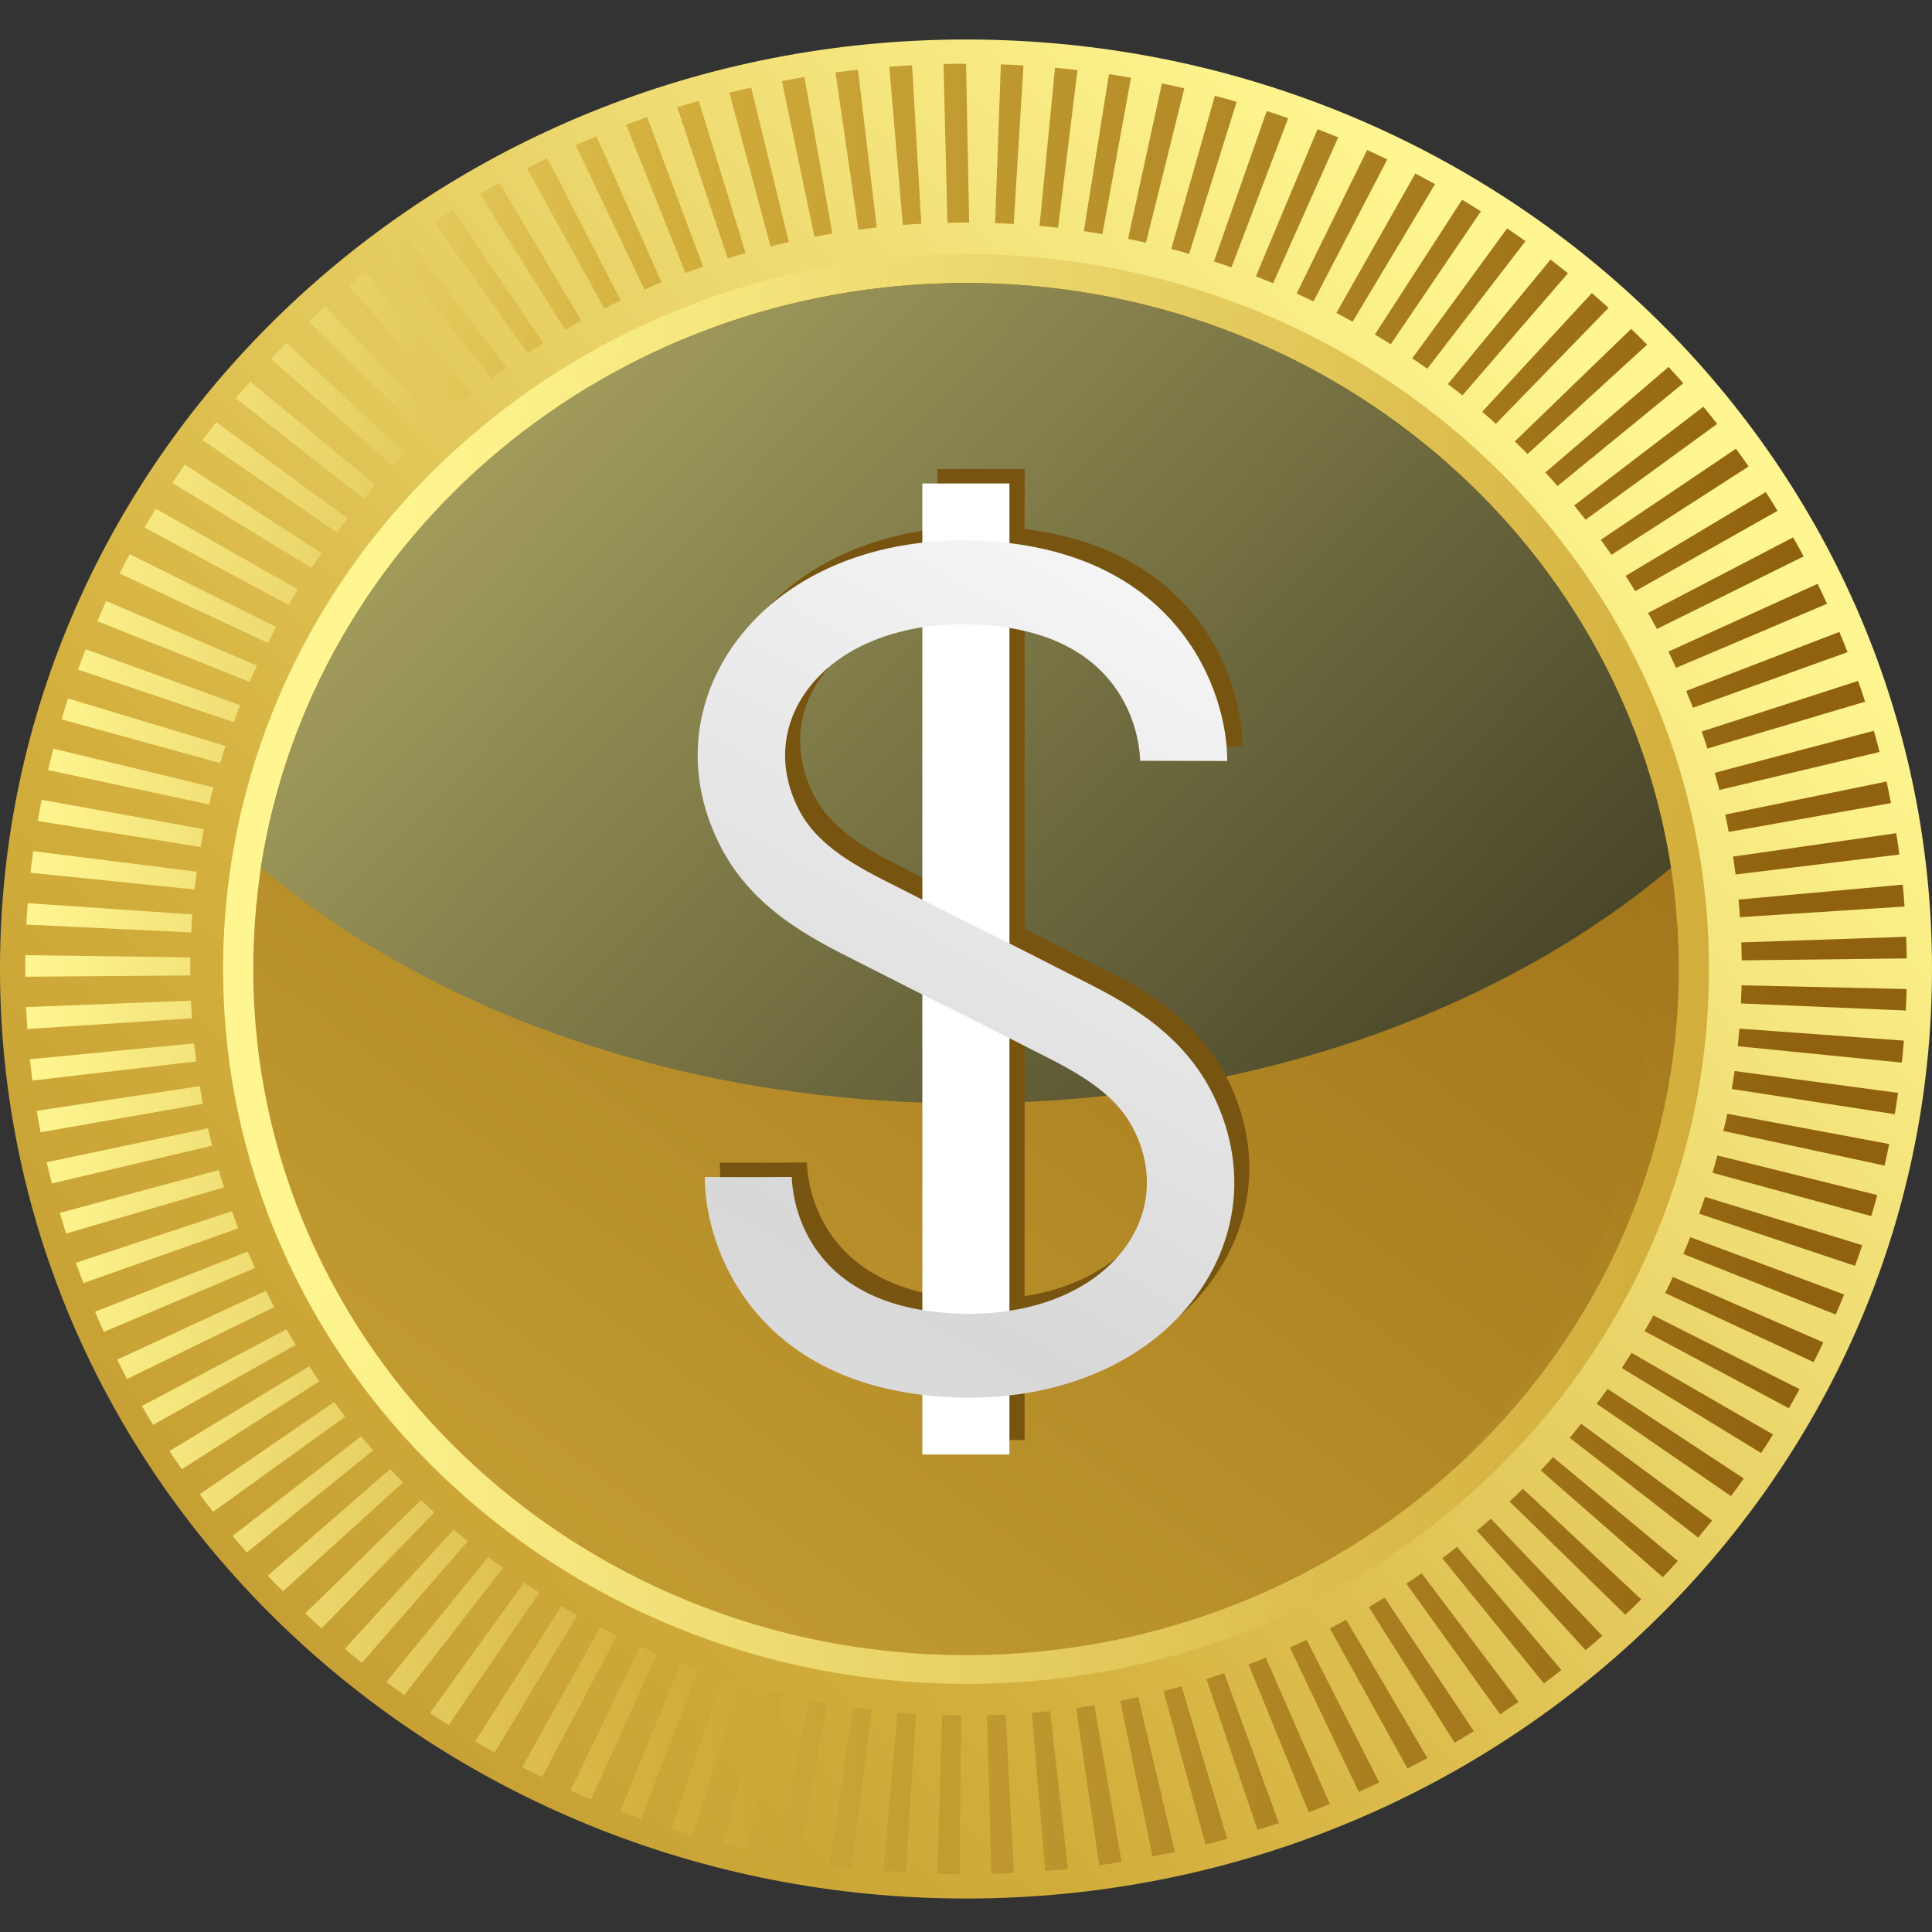
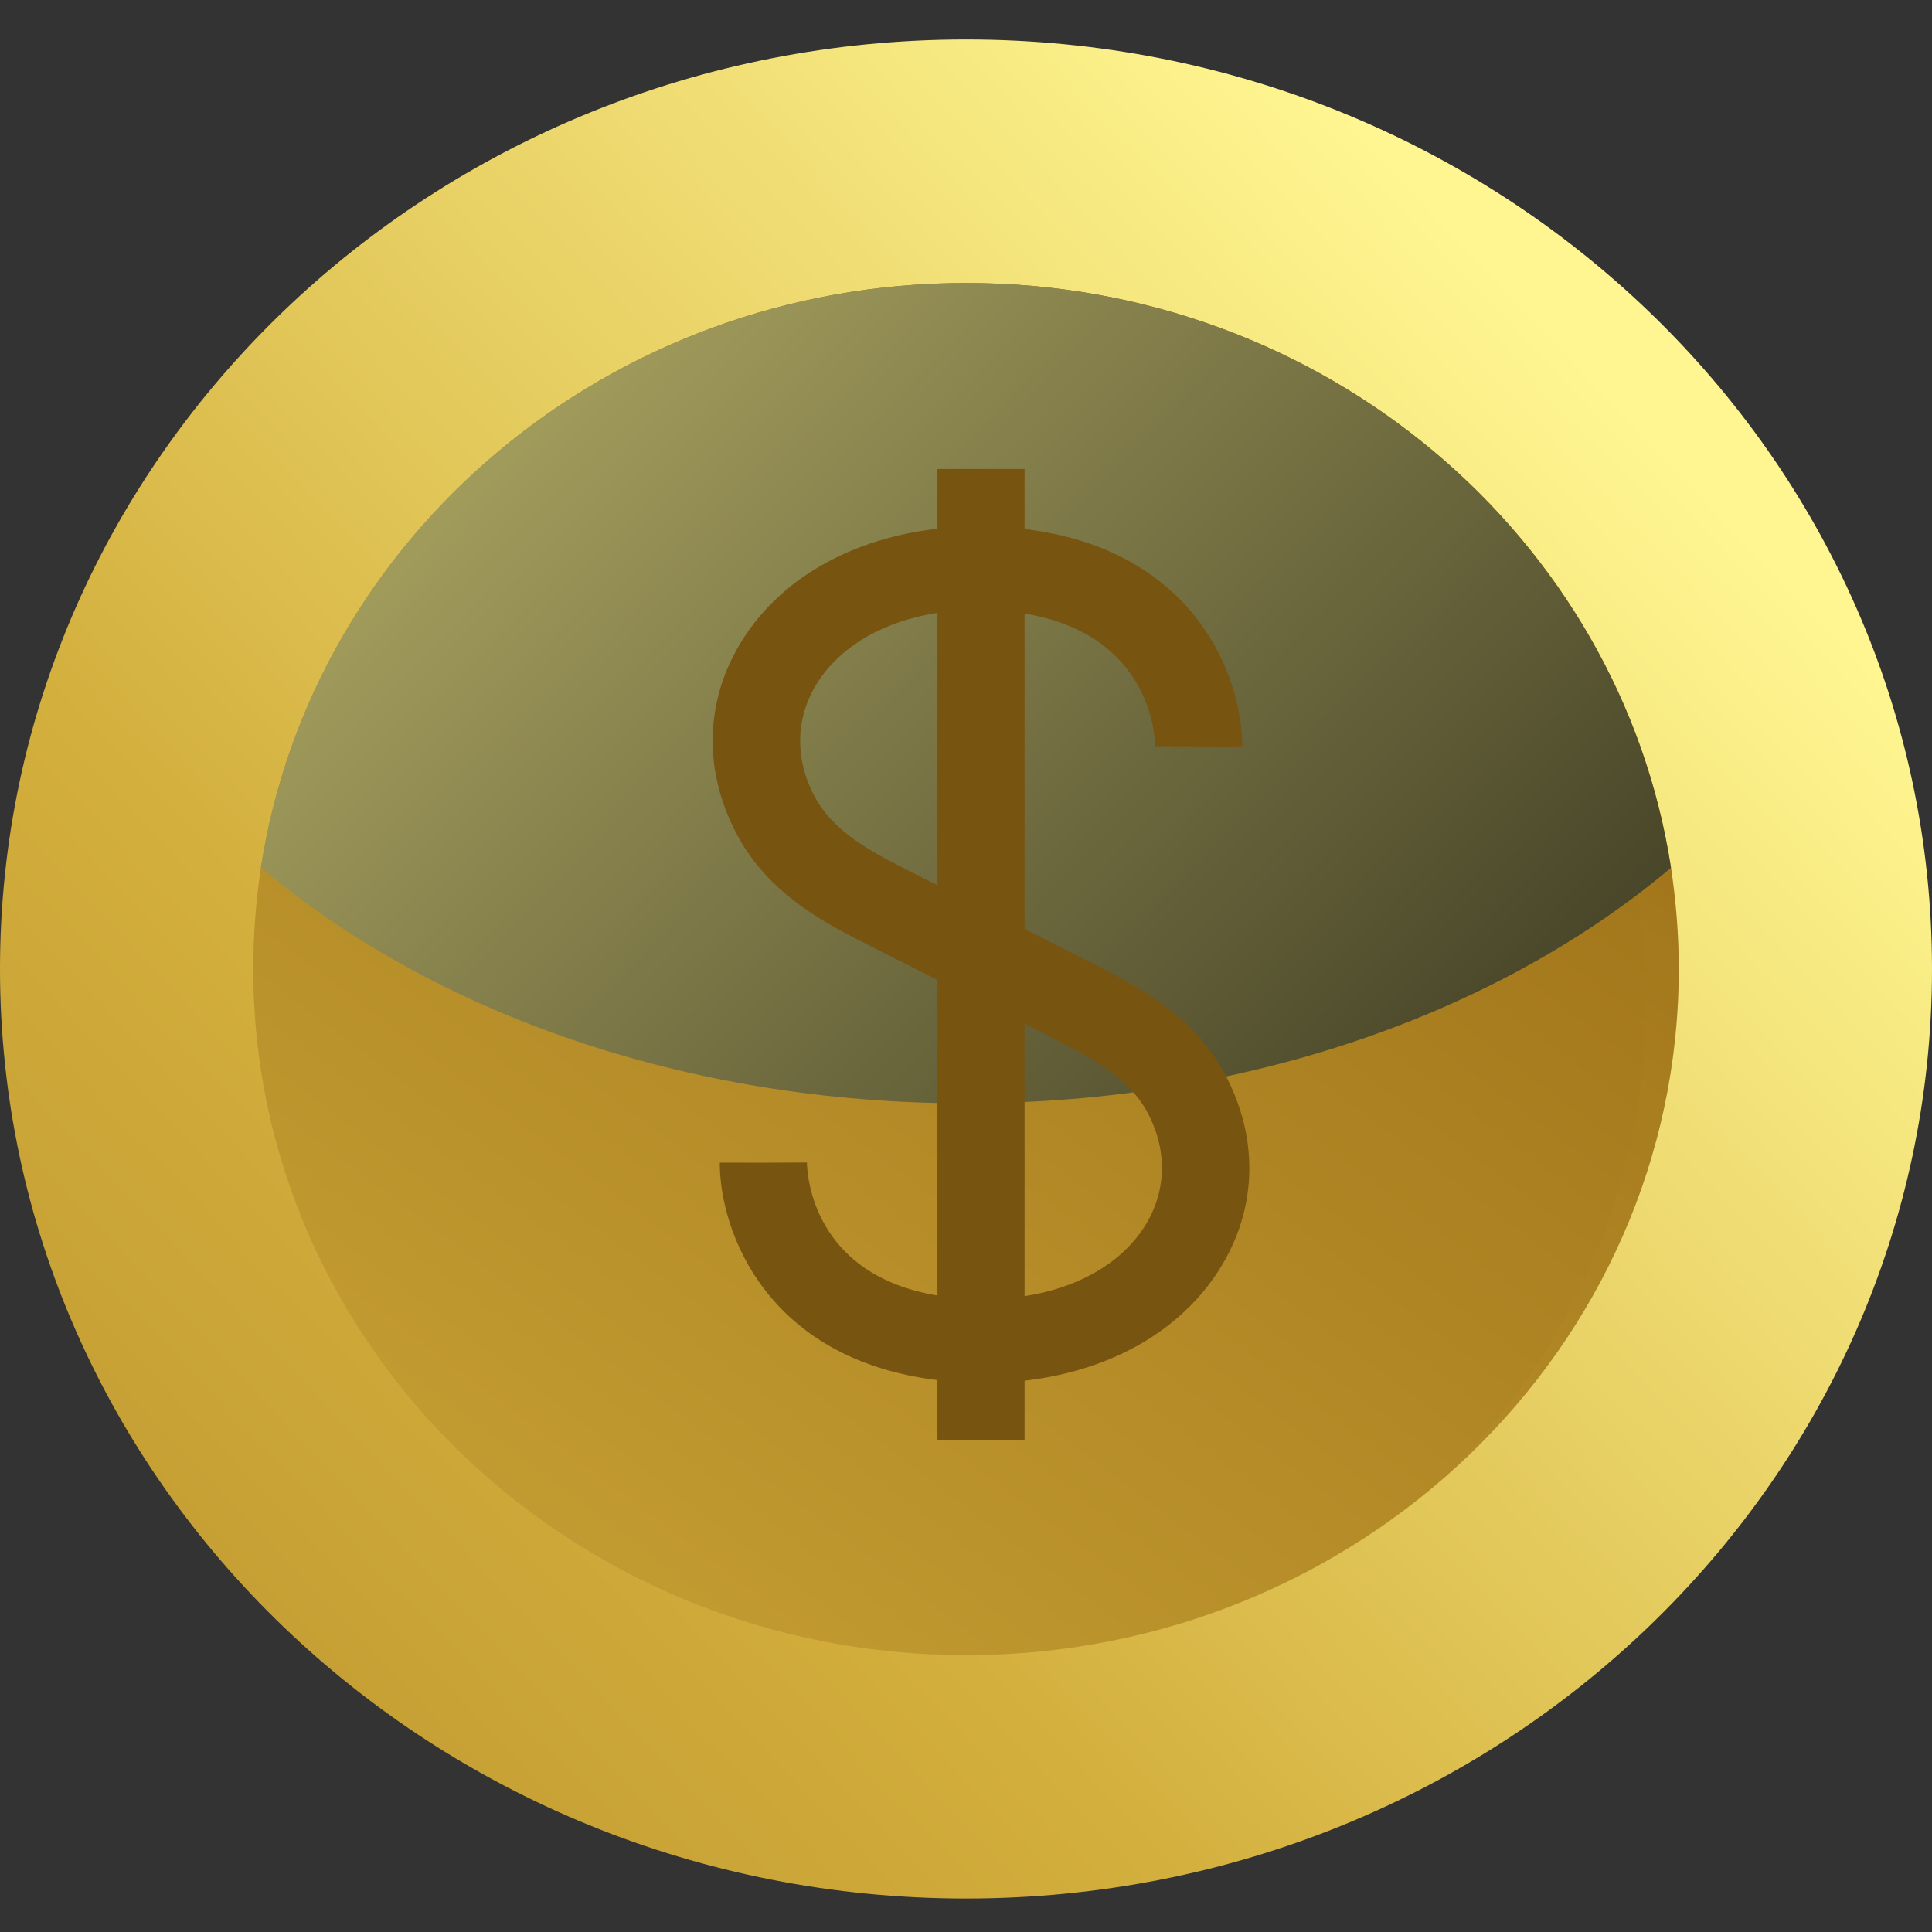
<svg xmlns="http://www.w3.org/2000/svg" width="27" height="27" viewBox="0 0 27 27" fill="none">
  <rect x="0" y="0" width="27" height="27" fill="#333333" stroke="none" />
  <path d="M13.5 0.552C6.044 0.552 0 6.367 0 13.542C0 20.717 6.044 26.532 13.5 26.532C20.956 26.532 27 20.717 27 13.542C27 6.367 20.956 0.552 13.5 0.552Z" fill="url(#paint0_linear)" />
-   <path d="M13.41 26.193C13.306 26.192 13.203 26.19 13.099 26.187L13.166 23.969L13.431 23.974L13.41 26.193ZM13.854 26.189L13.794 23.97C13.88 23.968 13.967 23.965 14.053 23.961L14.169 26.177C14.065 26.181 13.96 26.186 13.854 26.189ZM12.659 26.167C12.553 26.161 12.447 26.153 12.342 26.144L12.544 23.934C12.63 23.942 12.715 23.947 12.801 23.953L12.659 26.167ZM14.607 26.148L14.42 23.937C14.505 23.93 14.59 23.923 14.675 23.913L14.925 26.12C14.82 26.13 14.714 26.14 14.607 26.148ZM11.903 26.1C11.799 26.088 11.694 26.074 11.591 26.06L11.922 23.864C12.009 23.876 12.094 23.888 12.181 23.897L11.903 26.1ZM15.362 26.067L15.038 23.87C15.123 23.858 15.21 23.845 15.295 23.832L15.674 26.02C15.571 26.038 15.466 26.053 15.362 26.067ZM11.156 25.992C11.052 25.974 10.948 25.954 10.845 25.934L11.307 23.76C11.391 23.777 11.476 23.793 11.561 23.807L11.156 25.992ZM16.107 25.944L15.655 23.769C15.739 23.753 15.823 23.735 15.907 23.717L16.419 25.88C16.316 25.902 16.212 25.924 16.107 25.944ZM10.416 25.842C10.312 25.818 10.209 25.793 10.106 25.766L10.701 23.623C10.784 23.644 10.867 23.665 10.95 23.683L10.416 25.842ZM16.848 25.779L16.261 23.633C16.345 23.612 16.429 23.589 16.513 23.566L17.15 25.699C17.05 25.726 16.949 25.753 16.848 25.779ZM9.681 25.651C9.58 25.621 9.479 25.59 9.378 25.558L10.104 23.452C10.185 23.478 10.267 23.503 10.35 23.527L9.681 25.651ZM17.574 25.573L16.86 23.463C16.944 23.438 17.026 23.41 17.109 23.383L17.872 25.477C17.773 25.51 17.674 25.542 17.574 25.573ZM8.962 25.418C8.863 25.383 8.766 25.347 8.669 25.31L9.515 23.247C9.596 23.277 9.678 23.307 9.76 23.336L8.962 25.418ZM18.29 25.326L17.449 23.261C17.529 23.23 17.61 23.198 17.69 23.166L18.584 25.212C18.487 25.252 18.389 25.289 18.29 25.326ZM8.26 25.148C8.164 25.107 8.068 25.066 7.973 25.024L8.944 23.011C9.023 23.046 9.101 23.08 9.182 23.113L8.26 25.148ZM18.989 25.041L18.026 23.025C18.105 22.99 18.182 22.954 18.26 22.917L19.275 24.91C19.181 24.955 19.085 24.998 18.989 25.041ZM7.575 24.837C7.481 24.792 7.389 24.746 7.297 24.698L8.388 22.743C8.464 22.782 8.542 22.821 8.62 22.86L7.575 24.837ZM19.67 24.715L18.585 22.758C18.662 22.719 18.738 22.678 18.813 22.637L19.948 24.569C19.856 24.619 19.764 24.668 19.67 24.715ZM6.912 24.492C6.821 24.441 6.731 24.389 6.641 24.336L7.847 22.445C7.921 22.488 7.995 22.531 8.069 22.572L6.912 24.492ZM20.329 24.354L19.129 22.46C19.203 22.416 19.277 22.372 19.35 22.327L20.597 24.193C20.509 24.248 20.419 24.302 20.329 24.354ZM6.27 24.109C6.182 24.053 6.095 23.997 6.008 23.939L7.324 22.116C7.395 22.164 7.466 22.211 7.538 22.256L6.27 24.109ZM20.965 23.958L19.654 22.131C19.726 22.084 19.797 22.036 19.868 21.987L21.222 23.783C21.137 23.842 21.051 23.9 20.965 23.958ZM5.649 23.69C5.566 23.631 5.482 23.569 5.4 23.507L6.822 21.761C6.891 21.812 6.96 21.863 7.03 21.913L5.649 23.69ZM21.576 23.526L20.157 21.777L20.363 21.618L21.82 23.338C21.739 23.402 21.659 23.464 21.576 23.526ZM5.057 23.239C4.976 23.175 4.897 23.108 4.819 23.042L6.34 21.376C6.406 21.431 6.472 21.485 6.539 21.539L5.057 23.239ZM22.159 23.062L20.64 21.393C20.706 21.337 20.771 21.281 20.835 21.224L22.393 22.861C22.316 22.929 22.238 22.996 22.159 23.062ZM4.494 22.758C4.417 22.689 4.341 22.618 4.266 22.547L5.883 20.964C5.944 21.023 6.006 21.081 6.07 21.137L4.494 22.758ZM22.714 22.566L21.097 20.984C21.16 20.926 21.221 20.866 21.282 20.805L22.936 22.351C22.863 22.424 22.789 22.496 22.714 22.566ZM3.954 22.24C3.882 22.167 3.811 22.095 3.742 22.02L5.452 20.531L5.631 20.718L3.954 22.24ZM23.238 22.042L21.532 20.549C21.59 20.488 21.647 20.426 21.704 20.363L23.448 21.814C23.38 21.89 23.309 21.967 23.238 22.042ZM3.448 21.696C3.382 21.62 3.315 21.543 3.25 21.465L5.047 20.073L5.215 20.27L3.448 21.696ZM23.732 21.488L21.937 20.094C21.991 20.029 22.045 19.964 22.098 19.898L23.927 21.249C23.862 21.329 23.797 21.409 23.732 21.488ZM2.978 21.128C2.915 21.047 2.852 20.964 2.792 20.882L4.669 19.595C4.721 19.664 4.772 19.731 4.825 19.798L2.978 21.128ZM24.191 20.908L22.314 19.618L22.466 19.41L24.369 20.662C24.311 20.745 24.252 20.826 24.191 20.908ZM2.541 20.533C2.483 20.449 2.425 20.364 2.369 20.278L4.321 19.095C4.368 19.166 4.414 19.235 4.462 19.305L2.541 20.533ZM24.612 20.306L22.665 19.118C22.71 19.048 22.756 18.977 22.801 18.906L24.778 20.047C24.724 20.134 24.669 20.221 24.612 20.306ZM2.14 19.913C2.086 19.826 2.034 19.738 1.984 19.649L4.003 18.577C4.045 18.65 4.088 18.723 4.132 18.796L2.14 19.913ZM25 19.681L22.983 18.603C23.025 18.531 23.066 18.458 23.106 18.384L25.149 19.413C25.1 19.503 25.05 19.592 25 19.681ZM1.776 19.272C1.729 19.183 1.682 19.092 1.637 19.001L3.716 18.04C3.753 18.116 3.793 18.191 3.832 18.267L1.776 19.272ZM25.346 19.036L23.271 18.07C23.308 17.996 23.344 17.921 23.379 17.846L25.481 18.76C25.437 18.852 25.393 18.944 25.346 19.036ZM1.452 18.613C1.41 18.52 1.369 18.427 1.329 18.332L3.462 17.491C3.496 17.568 3.529 17.645 3.564 17.721L1.452 18.613ZM25.655 18.371L23.524 17.525C23.558 17.447 23.59 17.369 23.622 17.29L25.772 18.091C25.734 18.185 25.695 18.278 25.655 18.371ZM1.166 17.931C1.13 17.837 1.095 17.742 1.061 17.647L3.242 16.927C3.271 17.007 3.3 17.087 3.331 17.166L1.166 17.931ZM25.924 17.691L23.746 16.962C23.774 16.884 23.801 16.805 23.828 16.726L26.025 17.402C25.992 17.499 25.959 17.596 25.924 17.691ZM0.924 17.239C0.893 17.142 0.864 17.046 0.836 16.95L3.056 16.352C3.08 16.433 3.105 16.514 3.13 16.594L0.924 17.239ZM26.151 16.995L23.933 16.39C23.957 16.309 23.979 16.23 24.001 16.148L26.234 16.701C26.208 16.799 26.181 16.898 26.151 16.995ZM0.725 16.539C0.699 16.441 0.677 16.341 0.653 16.242L2.907 15.768C2.925 15.85 2.944 15.931 2.965 16.011L0.725 16.539ZM26.337 16.289L24.085 15.806C24.104 15.727 24.122 15.646 24.139 15.565L26.402 15.988C26.381 16.089 26.36 16.189 26.337 16.289ZM0.567 15.824C0.548 15.724 0.53 15.624 0.514 15.524L2.792 15.179C2.806 15.262 2.82 15.345 2.835 15.426L0.567 15.824ZM26.48 15.571L24.202 15.219L24.242 14.968L26.526 15.273C26.511 15.373 26.496 15.472 26.48 15.571ZM0.453 15.101C0.44 15.002 0.428 14.903 0.417 14.803L2.712 14.582L2.742 14.834L0.453 15.101ZM26.578 14.85L24.285 14.621C24.294 14.54 24.302 14.457 24.308 14.375L26.607 14.543C26.599 14.646 26.589 14.748 26.578 14.85ZM0.382 14.381C0.375 14.279 0.369 14.178 0.364 14.074L2.669 13.984C2.672 14.067 2.677 14.149 2.683 14.231L0.382 14.381ZM26.634 14.122L24.33 14.023L24.339 13.77L26.645 13.822C26.642 13.921 26.639 14.021 26.634 14.122ZM0.354 13.65V13.542L0.354 13.349L2.66 13.379L2.659 13.537V13.632L0.354 13.65ZM24.341 13.421C24.34 13.337 24.338 13.253 24.335 13.17L26.639 13.092C26.643 13.192 26.646 13.293 26.647 13.394L24.341 13.421ZM2.672 13.031L0.369 12.921C0.374 12.821 0.38 12.721 0.388 12.622L2.688 12.779L2.672 13.031ZM24.315 12.818C24.311 12.735 24.304 12.654 24.296 12.572L26.591 12.363C26.601 12.465 26.61 12.567 26.616 12.669L24.315 12.818ZM2.719 12.431L0.426 12.197C0.438 12.096 0.45 11.996 0.464 11.895L2.751 12.182C2.739 12.264 2.729 12.347 2.719 12.431ZM24.255 12.221L24.22 11.971L26.5 11.644C26.516 11.743 26.531 11.842 26.544 11.942L24.255 12.221ZM2.803 11.837L0.528 11.473C0.545 11.374 0.563 11.275 0.583 11.177L2.849 11.588L2.803 11.837ZM24.159 11.626C24.143 11.544 24.128 11.464 24.11 11.384L26.365 10.922C26.387 11.022 26.408 11.123 26.427 11.223L24.159 11.626ZM2.924 11.243L0.672 10.762C0.695 10.662 0.72 10.562 0.746 10.462L2.982 11.003C2.962 11.083 2.941 11.162 2.924 11.243ZM24.028 11.04C24.008 10.96 23.986 10.88 23.963 10.8L26.187 10.213C26.215 10.311 26.242 10.409 26.267 10.509L24.028 11.04ZM3.077 10.664L0.86 10.053C0.889 9.955 0.92 9.857 0.951 9.761L3.152 10.425C3.125 10.504 3.101 10.584 3.077 10.664ZM23.861 10.461C23.836 10.381 23.809 10.302 23.782 10.223L25.967 9.516C26.001 9.612 26.034 9.709 26.065 9.806L23.861 10.461ZM3.266 10.092L1.09 9.357C1.124 9.262 1.16 9.168 1.197 9.073L3.355 9.855C3.325 9.934 3.295 10.012 3.266 10.092ZM23.66 9.891C23.628 9.812 23.597 9.734 23.564 9.656L25.705 8.831C25.744 8.925 25.783 9.019 25.819 9.114L23.66 9.891ZM3.49 9.529L1.36 8.681C1.4 8.586 1.442 8.492 1.485 8.4L3.591 9.302C3.557 9.378 3.523 9.453 3.49 9.529ZM23.423 9.333C23.389 9.257 23.352 9.182 23.316 9.106L25.401 8.159C25.447 8.251 25.49 8.344 25.533 8.438L23.423 9.333ZM3.745 8.986L1.672 8.015C1.718 7.924 1.764 7.834 1.812 7.744L3.861 8.763C3.821 8.837 3.783 8.911 3.745 8.986ZM23.155 8.79C23.114 8.715 23.074 8.641 23.032 8.566L25.059 7.51C25.11 7.598 25.159 7.688 25.206 7.776L23.155 8.79ZM4.033 8.455L2.021 7.372C2.072 7.284 2.125 7.196 2.178 7.109L4.163 8.237C4.12 8.309 4.077 8.382 4.033 8.455ZM22.852 8.262C22.809 8.19 22.763 8.118 22.718 8.048L24.677 6.877C24.733 6.964 24.788 7.051 24.841 7.139L22.852 8.262ZM4.355 7.937L2.408 6.748C2.465 6.662 2.524 6.576 2.583 6.492L4.495 7.732C4.447 7.799 4.401 7.868 4.355 7.937ZM22.521 7.753L22.371 7.544L24.26 6.271C24.32 6.353 24.379 6.435 24.437 6.519L22.521 7.753ZM4.707 7.44L2.831 6.149C2.893 6.066 2.957 5.982 3.022 5.9L4.858 7.243C4.807 7.308 4.757 7.374 4.707 7.44ZM22.159 7.263C22.107 7.197 22.053 7.13 21.999 7.064L23.805 5.684C23.87 5.763 23.934 5.843 23.998 5.924L22.159 7.263ZM5.083 6.968L3.295 5.566C3.361 5.488 3.428 5.411 3.496 5.333L5.25 6.775C5.193 6.838 5.138 6.903 5.083 6.968ZM21.767 6.793C21.711 6.729 21.654 6.666 21.596 6.603L23.318 5.128C23.387 5.203 23.456 5.279 23.524 5.356L21.767 6.793ZM5.492 6.511L3.788 5.015C3.859 4.94 3.931 4.866 4.004 4.793L5.669 6.329C5.609 6.389 5.55 6.45 5.492 6.511ZM21.348 6.345C21.289 6.286 21.229 6.226 21.169 6.169L22.796 4.596C22.872 4.669 22.945 4.741 23.019 4.816L21.348 6.345ZM5.926 6.078L4.314 4.493C4.389 4.421 4.466 4.351 4.545 4.281L6.112 5.908C6.05 5.963 5.988 6.02 5.926 6.078ZM20.905 5.923C20.842 5.865 20.778 5.809 20.714 5.754L22.246 4.096C22.325 4.165 22.404 4.233 22.48 4.302L20.905 5.923ZM6.384 5.672L4.873 3.996C4.951 3.931 5.031 3.866 5.112 3.8L6.583 5.509C6.516 5.563 6.449 5.617 6.384 5.672ZM20.438 5.525C20.371 5.472 20.303 5.419 20.235 5.367L21.669 3.628C21.751 3.692 21.833 3.755 21.912 3.819L20.438 5.525ZM6.87 5.289L5.455 3.537C5.538 3.474 5.623 3.414 5.707 3.353L7.077 5.138C7.008 5.188 6.938 5.238 6.87 5.289ZM19.946 5.153C19.877 5.104 19.807 5.055 19.736 5.008L21.062 3.192C21.148 3.25 21.234 3.31 21.319 3.37L19.946 5.153ZM7.374 4.934L6.068 3.106C6.156 3.048 6.243 2.992 6.332 2.936L7.59 4.796C7.517 4.842 7.445 4.888 7.374 4.934ZM19.436 4.811L19.214 4.675L20.433 2.791C20.521 2.844 20.609 2.898 20.696 2.953L19.436 4.811ZM7.897 4.609L6.707 2.709C6.796 2.657 6.887 2.606 6.978 2.556L8.123 4.481C8.048 4.524 7.972 4.566 7.897 4.609ZM18.903 4.496C18.828 4.454 18.752 4.413 18.676 4.374L19.779 2.425C19.872 2.473 19.963 2.523 20.055 2.573L18.903 4.496ZM8.445 4.312L7.364 2.351C7.459 2.303 7.553 2.257 7.649 2.211L8.675 4.199C8.597 4.235 8.52 4.273 8.445 4.312ZM18.356 4.212C18.279 4.175 18.2 4.138 18.121 4.102L19.106 2.096C19.2 2.139 19.294 2.182 19.387 2.228L18.356 4.212ZM9.006 4.046L8.046 2.029C8.142 1.986 8.238 1.946 8.336 1.905L9.245 3.945C9.164 3.978 9.085 4.011 9.006 4.046ZM17.792 3.959C17.712 3.926 17.632 3.894 17.551 3.863L18.413 1.805C18.509 1.843 18.606 1.88 18.702 1.92L17.792 3.959ZM9.578 3.814L8.75 1.742C8.848 1.706 8.946 1.671 9.044 1.637L9.826 3.725L9.578 3.814ZM17.21 3.737C17.13 3.708 17.048 3.68 16.965 3.654L17.703 1.551C17.803 1.584 17.903 1.618 18.002 1.653L17.21 3.737ZM10.17 3.612L9.465 1.499C9.564 1.468 9.664 1.439 9.765 1.409L10.42 3.537C10.337 3.561 10.253 3.586 10.17 3.612ZM16.618 3.548C16.536 3.524 16.452 3.501 16.369 3.479L16.978 1.339C17.079 1.365 17.182 1.393 17.282 1.423L16.618 3.548ZM10.768 3.445L10.193 1.295C10.294 1.27 10.396 1.246 10.498 1.223L11.024 3.383C10.938 3.403 10.853 3.423 10.768 3.445ZM16.015 3.392C15.932 3.373 15.849 3.355 15.765 3.338L16.238 1.166C16.342 1.187 16.446 1.21 16.551 1.234L16.015 3.392ZM11.382 3.31L10.927 1.133C11.033 1.113 11.137 1.095 11.242 1.077L11.633 3.264C11.549 3.278 11.465 3.292 11.382 3.31ZM15.406 3.271L15.147 3.23L15.498 1.037C15.601 1.052 15.703 1.068 15.806 1.086L15.406 3.271ZM11.996 3.21L11.676 1.012C11.781 0.999 11.885 0.986 11.99 0.974L12.253 3.179C12.167 3.188 12.081 3.199 11.996 3.21ZM14.787 3.183C14.701 3.173 14.615 3.164 14.528 3.156L14.744 0.947C14.849 0.956 14.953 0.968 15.058 0.979L14.787 3.183ZM12.617 3.144L12.428 0.933C12.534 0.924 12.64 0.918 12.746 0.912L12.875 3.127C12.788 3.132 12.703 3.137 12.617 3.144ZM14.167 3.13C14.081 3.125 13.993 3.12 13.907 3.118L13.987 0.9C14.092 0.903 14.197 0.908 14.303 0.915L14.167 3.13ZM13.24 3.114L13.186 0.895C13.29 0.892 13.396 0.891 13.501 0.891L13.544 3.111L13.478 3.11C13.413 3.11 13.327 3.112 13.24 3.114Z" fill="url(#paint1_linear)" />
-   <path d="M13.5 3.552C7.766 3.552 3.118 8.024 3.118 13.542C3.118 19.06 7.766 23.532 13.5 23.532C19.235 23.532 23.883 19.06 23.883 13.542C23.883 8.024 19.235 3.552 13.5 3.552Z" fill="url(#paint2_linear)" />
  <path d="M23.461 13.542C23.461 18.834 19.002 23.131 13.503 23.131C7.998 23.131 3.539 18.834 3.539 13.542C3.539 13.058 3.578 12.585 3.646 12.123C4.364 7.501 8.501 3.955 13.503 3.955C18.505 3.955 22.642 7.506 23.353 12.128C23.422 12.591 23.461 13.064 23.461 13.542Z" fill="url(#paint3_linear)" />
  <path opacity="0.149" d="M23.354 12.128C22.642 7.506 18.505 3.955 13.503 3.955C10.62 3.955 8.029 5.137 6.21 7.02C7.995 5.395 10.397 4.392 13.049 4.392C18.051 4.392 22.188 7.943 22.9 12.565C22.968 13.028 23.008 13.501 23.008 13.979C23.008 16.515 21.977 18.815 20.305 20.531C22.243 18.781 23.462 16.3 23.462 13.542C23.462 13.064 23.422 12.591 23.354 12.128Z" fill="url(#paint4_linear)" />
  <path style="mix-blend-mode:screen" d="M23.352 12.128C20.956 14.146 17.43 15.419 13.502 15.419C9.568 15.419 6.042 14.146 3.646 12.123C4.363 7.501 8.5 3.955 13.502 3.955C18.504 3.955 22.641 7.506 23.352 12.128Z" fill="url(#paint5_linear)" />
  <path fill-rule="evenodd" clip-rule="evenodd" d="M16.984 17.827C16.426 18.646 15.463 19.165 14.319 19.295V20.125H13.101V19.287C10.704 18.996 10.057 17.199 10.059 16.248L10.668 16.249L11.277 16.246C11.28 16.415 11.354 17.816 13.101 18.105V13.696C12.907 13.598 12.63 13.458 12.265 13.272L12.144 13.211C11.552 12.912 10.741 12.504 10.294 11.653C9.803 10.723 9.855 9.702 10.435 8.852C10.994 8.034 11.957 7.519 13.101 7.389V6.554H14.319V7.393C16.716 7.683 17.364 9.48 17.361 10.432L16.143 10.429C16.141 10.264 16.066 8.864 14.319 8.575V12.984C14.513 13.081 14.791 13.221 15.154 13.408L15.275 13.468C15.868 13.767 16.679 14.176 17.127 15.027C17.616 15.957 17.564 16.978 16.984 17.827ZM13.101 12.372V8.565C12.38 8.677 11.79 9.002 11.454 9.495C11.12 9.984 11.093 10.578 11.38 11.124C11.651 11.639 12.213 11.923 12.709 12.172L12.836 12.237C12.93 12.285 13.018 12.33 13.101 12.372ZM16.041 15.556C15.769 15.04 15.206 14.756 14.71 14.507L14.584 14.442C14.49 14.395 14.402 14.35 14.319 14.308V18.114C15.04 18.003 15.631 17.678 15.967 17.184C16.3 16.695 16.328 16.101 16.041 15.556Z" fill="#785411" />
-   <path d="M14.107 20.327H12.89V6.757H14.107V20.327Z" fill="url(#paint6_linear)" />
-   <path d="M13.536 19.533C13.433 19.533 13.33 19.529 13.225 19.523C10.548 19.369 9.847 17.445 9.849 16.449L10.458 16.451L11.066 16.448C11.069 16.63 11.153 18.23 13.298 18.353C14.382 18.418 15.301 18.054 15.757 17.387C16.09 16.898 16.117 16.304 15.831 15.759C15.558 15.243 14.996 14.959 14.5 14.709L14.374 14.645C13.642 14.271 13.253 14.078 13.223 14.063L13.221 14.064C12.959 13.934 12.57 13.737 12.055 13.475L11.933 13.413C11.342 13.115 10.531 12.705 10.084 11.856C9.594 10.925 9.645 9.905 10.225 9.054C10.923 8.032 12.247 7.473 13.775 7.561C16.451 7.716 17.153 9.639 17.151 10.635L15.933 10.632C15.931 10.454 15.846 8.855 13.701 8.731C12.617 8.668 11.698 9.03 11.243 9.697C10.909 10.186 10.883 10.78 11.17 11.326C11.441 11.841 12.003 12.125 12.499 12.375L12.626 12.439C13.362 12.816 13.752 13.009 13.778 13.022L13.779 13.021C14.042 13.15 14.43 13.347 14.944 13.61L15.065 13.671C15.658 13.97 16.468 14.378 16.917 15.229C17.406 16.159 17.354 17.18 16.774 18.03C16.124 18.982 14.929 19.533 13.536 19.533Z" fill="url(#paint7_linear)" />
  <defs>
    <linearGradient id="paint0_linear" x1="33.385" y1="16.908" x2="-7.08" y2="55.251" gradientUnits="userSpaceOnUse">
      <stop stop-color="#FFF691" />
      <stop offset="0.338" stop-color="#D3AF3D" />
      <stop offset="0.945" stop-color="#90610E" />
    </linearGradient>
    <linearGradient id="paint1_linear" x1="0.353" y1="-0.054" x2="26.647" y2="-0.054" gradientUnits="userSpaceOnUse">
      <stop stop-color="#FFF691" />
      <stop offset="0.338" stop-color="#D3AF3D" />
      <stop offset="0.945" stop-color="#90610E" />
    </linearGradient>
    <linearGradient id="paint2_linear" x1="6.093" y1="1.17" x2="60.827" y2="7.601" gradientUnits="userSpaceOnUse">
      <stop stop-color="#FFF691" />
      <stop offset="0.338" stop-color="#D3AF3D" />
      <stop offset="0.945" stop-color="#90610E" />
    </linearGradient>
    <linearGradient id="paint3_linear" x1="-20.492" y1="36.491" x2="14.755" y2="-10.257" gradientUnits="userSpaceOnUse">
      <stop stop-color="#FFF691" />
      <stop offset="0.338" stop-color="#D3AF3D" />
      <stop offset="0.945" stop-color="#90610E" />
    </linearGradient>
    <linearGradient id="paint4_linear" x1="-6.602" y1="21.22" x2="13.711" y2="-5.72" gradientUnits="userSpaceOnUse">
      <stop stop-color="#FFF691" />
      <stop offset="0.338" stop-color="#D3AF3D" />
      <stop offset="0.945" stop-color="#90610E" />
    </linearGradient>
    <linearGradient id="paint5_linear" x1="1.731" y1="-12.6" x2="36.531" y2="21.212" gradientUnits="userSpaceOnUse">
      <stop stop-color="#FFF691" />
      <stop offset="0.945" />
    </linearGradient>
    <linearGradient id="paint6_linear" x1="22.722" y1="7.814" x2="3.077" y2="43.306" gradientUnits="userSpaceOnUse">
      <stop stop-color="white" />
      <stop offset="0.338" stop-color="white" />
      <stop offset="0.945" stop-color="white" />
    </linearGradient>
    <linearGradient id="paint7_linear" x1="23.686" y1="8.455" x2="4.17" y2="43.715" gradientUnits="userSpaceOnUse">
      <stop stop-color="white" />
      <stop offset="0.338" stop-color="#D8D8D8" />
      <stop offset="0.945" stop-color="#F9F9F9" />
    </linearGradient>
  </defs>
</svg>